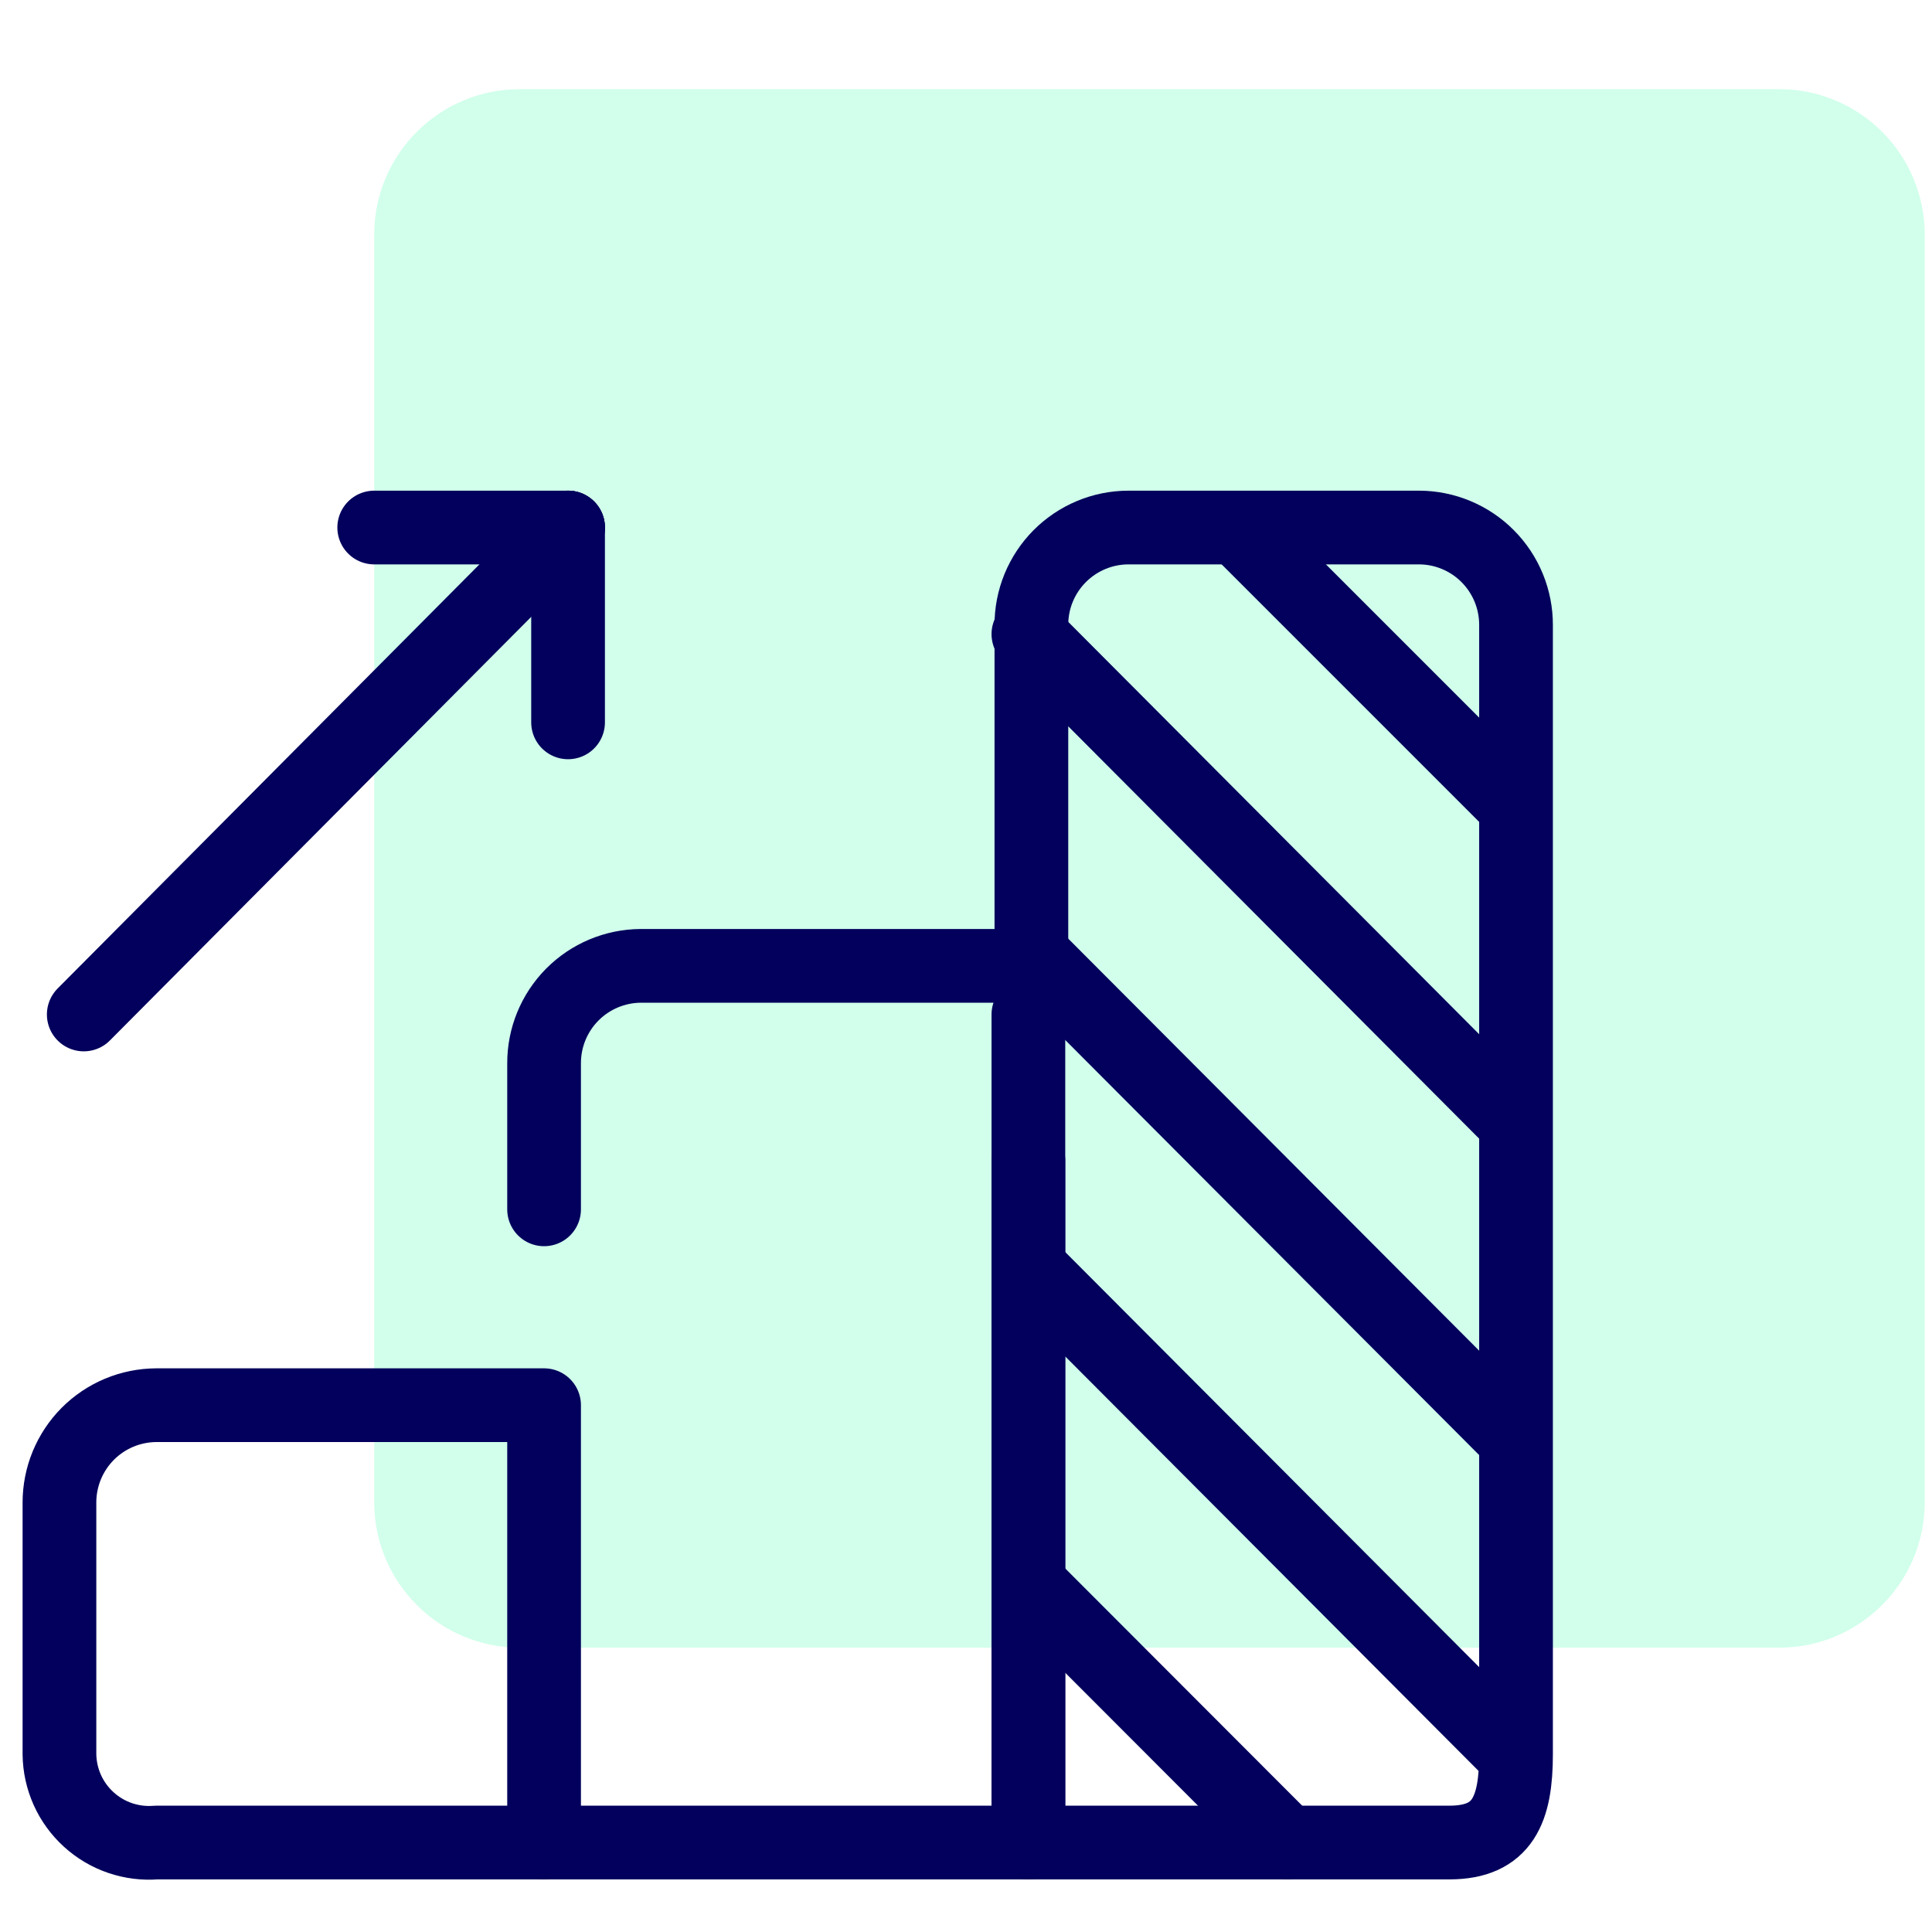
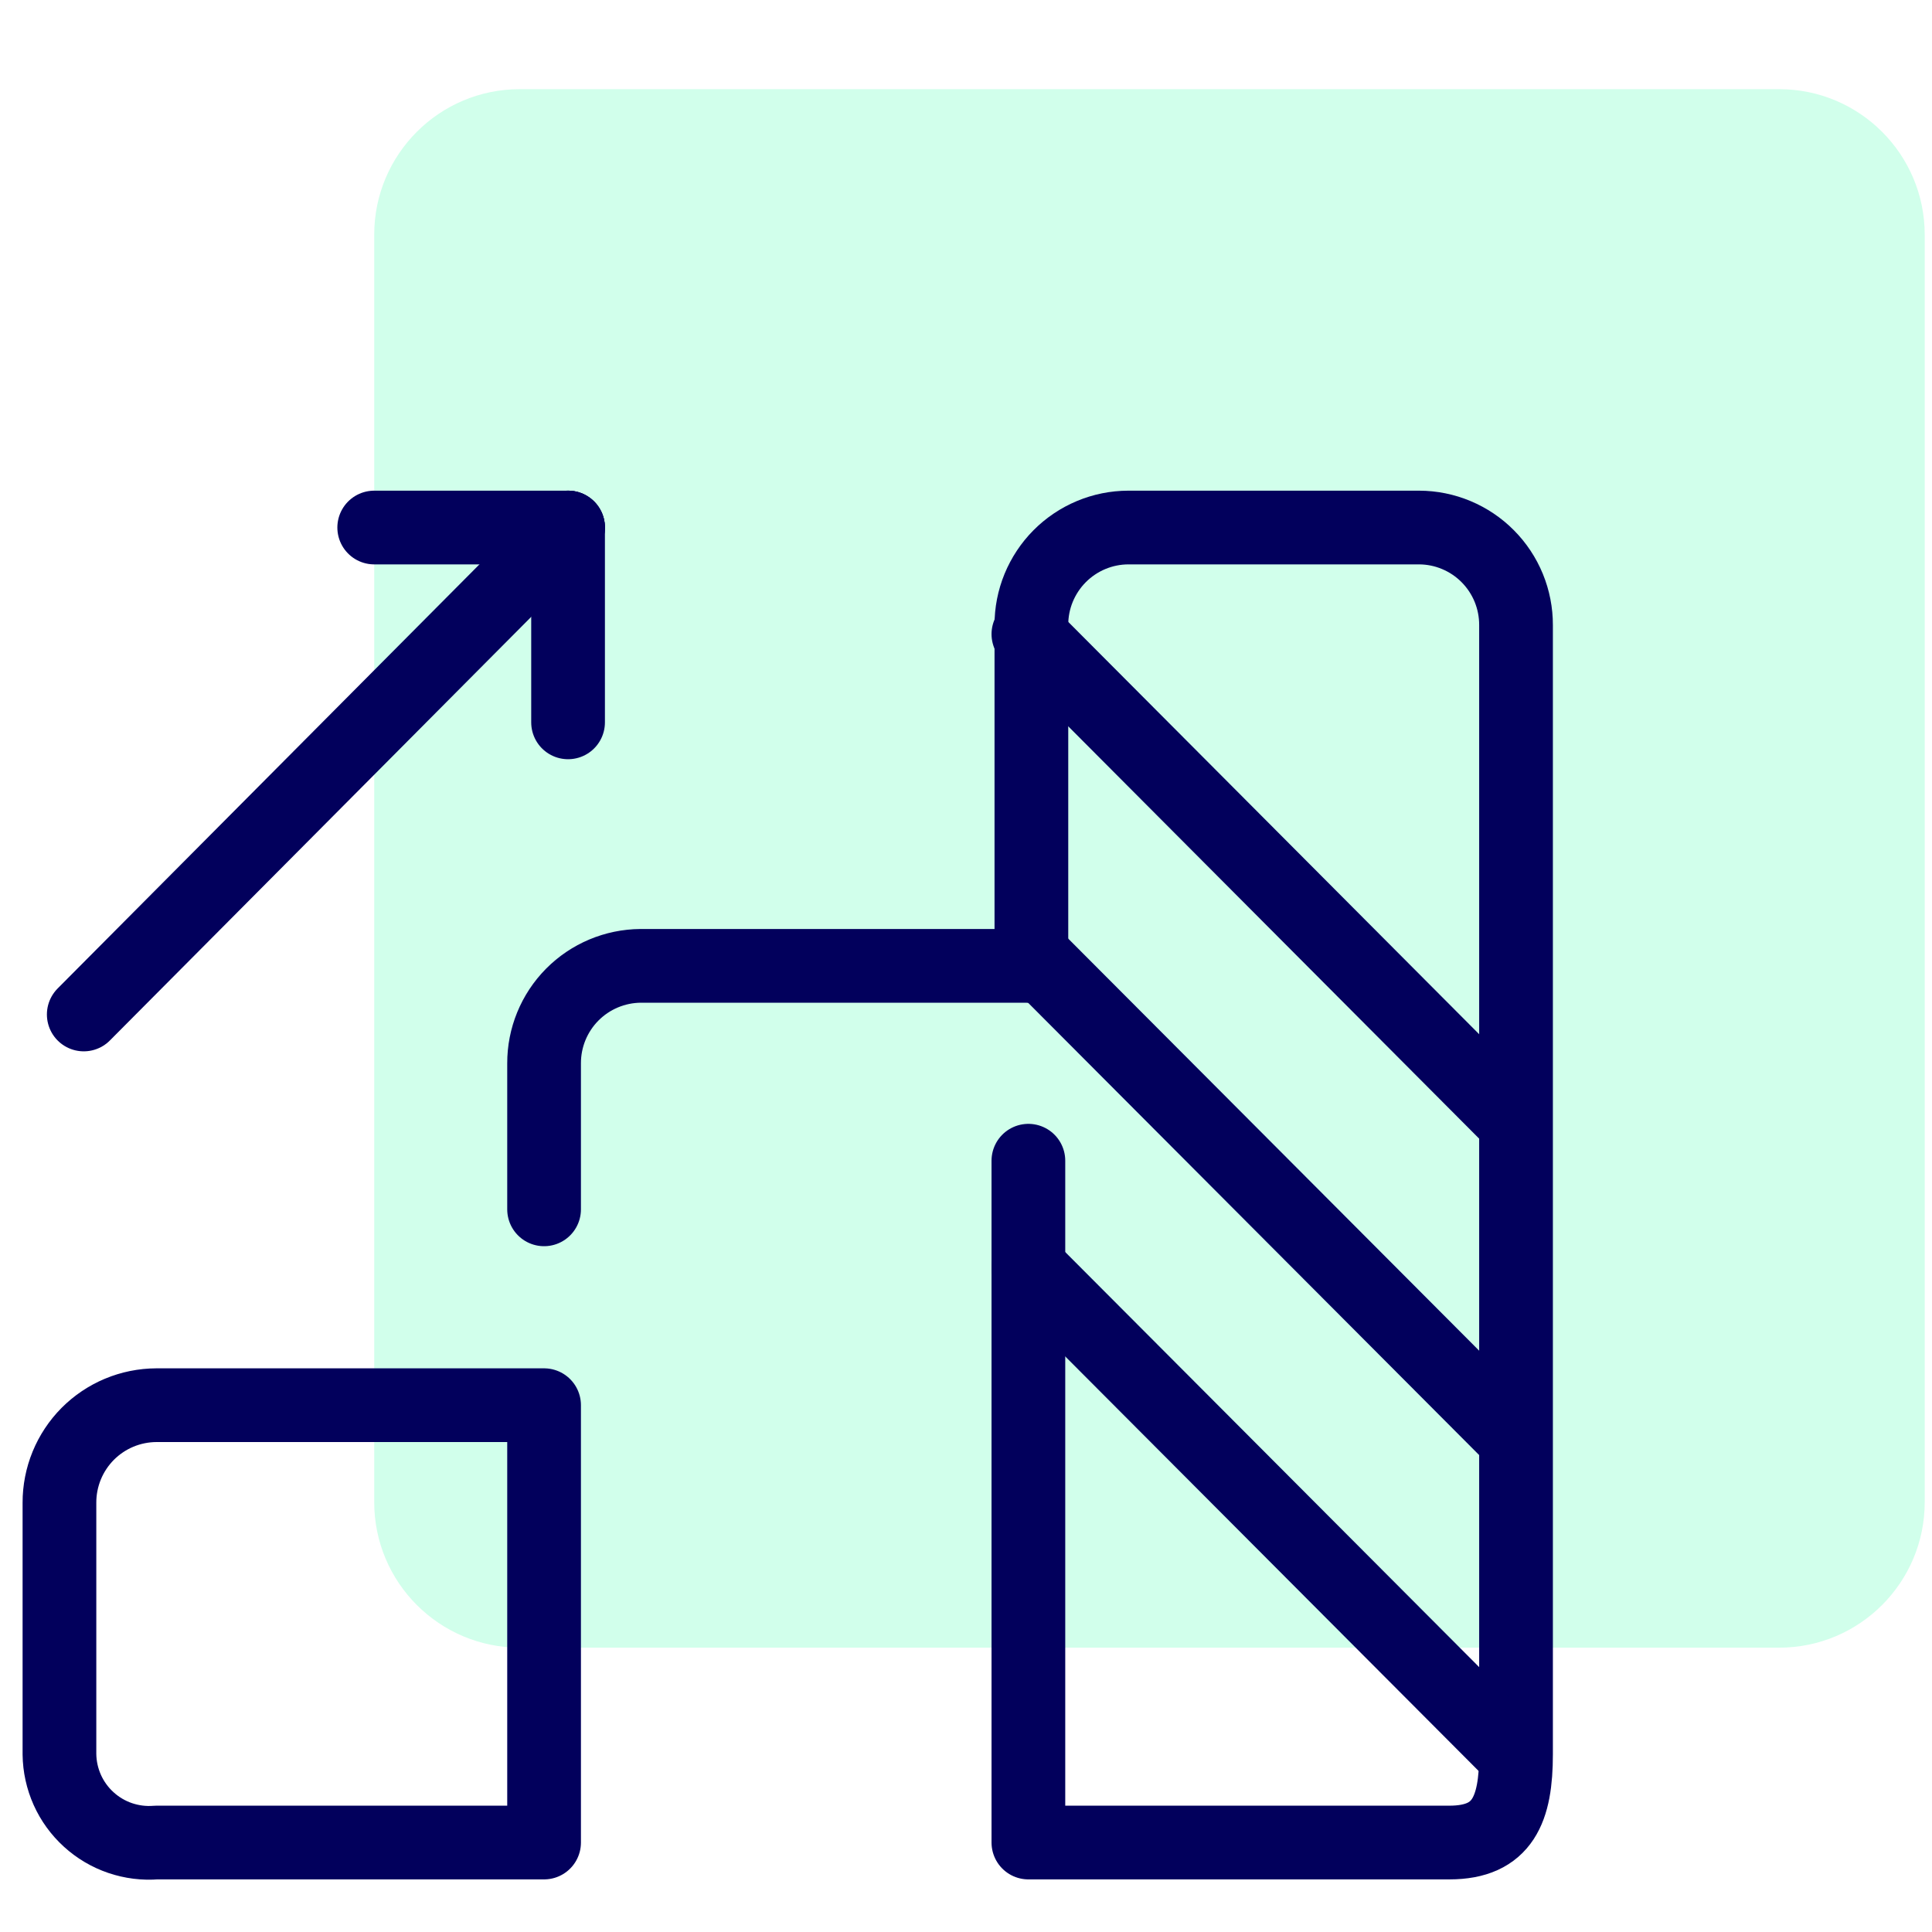
<svg xmlns="http://www.w3.org/2000/svg" width="65" height="65" viewBox="0 0 65 65" fill="none">
  <rect width="65" height="65" fill="white" />
  <path d="M59.858 3H17.487C14.782 3 12.59 5.193 12.59 7.897V50.537C12.59 53.241 14.782 55.434 17.487 55.434H59.858C62.562 55.434 64.755 53.241 64.755 50.537V7.897C64.755 5.193 62.562 3 59.858 3Z" fill="#D1FFEB" />
  <path d="M34.599 39.051V61.99H48.764C50.568 61.99 51.005 60.869 51.005 59.02V21.031C51.006 20.601 50.923 20.176 50.76 19.778C50.597 19.381 50.357 19.019 50.054 18.714C49.752 18.409 49.392 18.167 48.995 18.001C48.599 17.835 48.173 17.749 47.744 17.748H37.961C37.531 17.749 37.106 17.835 36.709 18.001C36.313 18.167 35.953 18.409 35.65 18.714C35.347 19.019 35.108 19.381 34.944 19.778C34.781 20.176 34.698 20.601 34.7 21.031V32.495" stroke="#02005C" stroke-width="2.48" stroke-linecap="round" stroke-linejoin="round" />
-   <path d="M18.294 61.99H34.599V34.131" stroke="#02005C" stroke-width="2.48" stroke-linecap="round" stroke-linejoin="round" />
  <path d="M34.599 32.495H21.555C20.689 32.501 19.86 32.85 19.251 33.465C18.642 34.081 18.302 34.912 18.305 35.778V40.687" stroke="#02005C" stroke-width="2.48" stroke-linecap="round" stroke-linejoin="round" />
  <path d="M2 50.559C1.999 50.13 2.082 49.704 2.245 49.306C2.408 48.909 2.648 48.547 2.95 48.242C3.253 47.938 3.613 47.695 4.01 47.529C4.406 47.364 4.831 47.278 5.261 47.276H18.305V61.99H5.261C4.849 62.024 4.434 61.972 4.042 61.839C3.651 61.706 3.291 61.493 2.985 61.214C2.679 60.936 2.433 60.597 2.264 60.22C2.095 59.842 2.005 59.434 2 59.02V50.559Z" stroke="#02005C" stroke-width="2.48" stroke-linecap="round" stroke-linejoin="round" />
  <path d="M19.112 17.748L2.818 34.131" stroke="#02005C" stroke-width="2.48" stroke-linecap="round" stroke-linejoin="round" />
  <path d="M12.59 17.748H19.112" stroke="#02005C" stroke-width="2.48" stroke-linecap="round" stroke-linejoin="round" />
  <path d="M19.112 24.303V17.748" stroke="#02005C" stroke-width="2.48" stroke-linecap="round" stroke-linejoin="round" />
  <path d="M34.599 42.637L50.624 58.706" stroke="#02005C" stroke-width="2.48" stroke-linecap="round" stroke-linejoin="round" />
-   <path d="M34.599 53.282L43.295 61.989" stroke="#02005C" stroke-width="2.48" stroke-linecap="round" stroke-linejoin="round" />
  <path d="M34.599 31.991L50.624 48.06" stroke="#02005C" stroke-width="2.48" stroke-linecap="round" stroke-linejoin="round" />
  <path d="M34.599 21.334L50.624 37.414" stroke="#02005C" stroke-width="2.48" stroke-linecap="round" stroke-linejoin="round" />
-   <path d="M41.928 18.061L50.624 26.757" stroke="#02005C" stroke-width="2.48" stroke-linecap="round" stroke-linejoin="round" />
</svg>